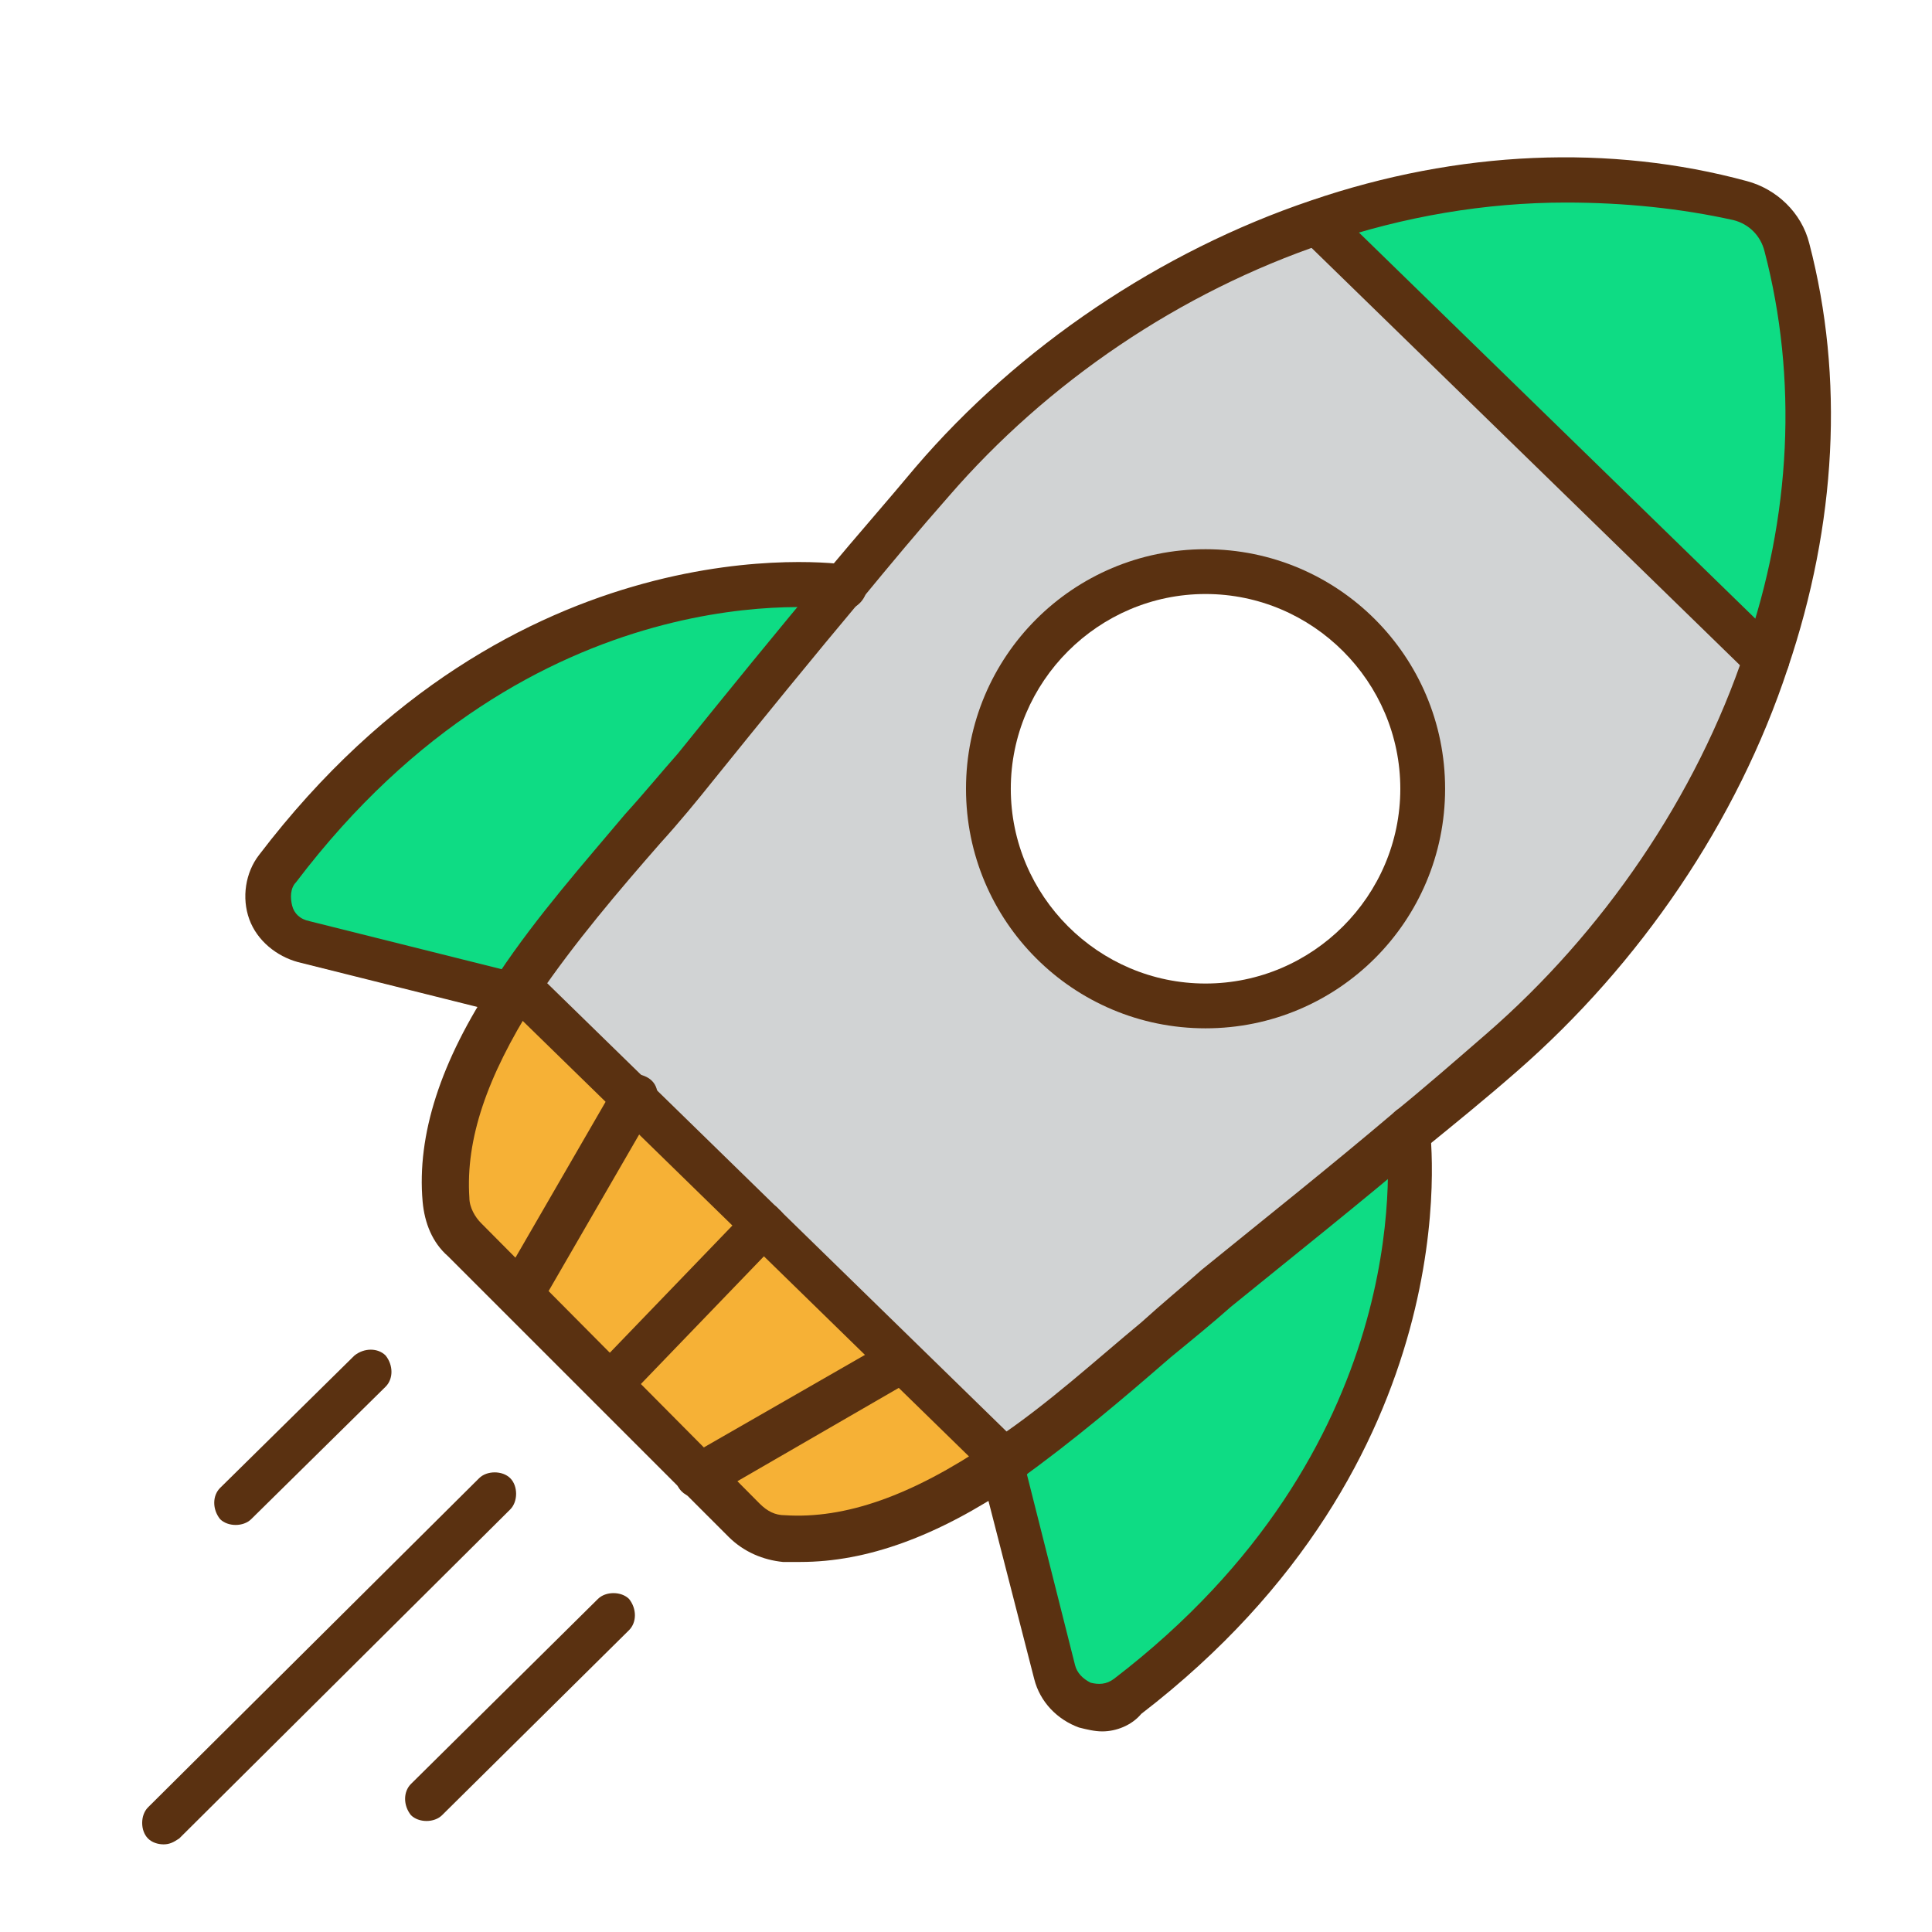
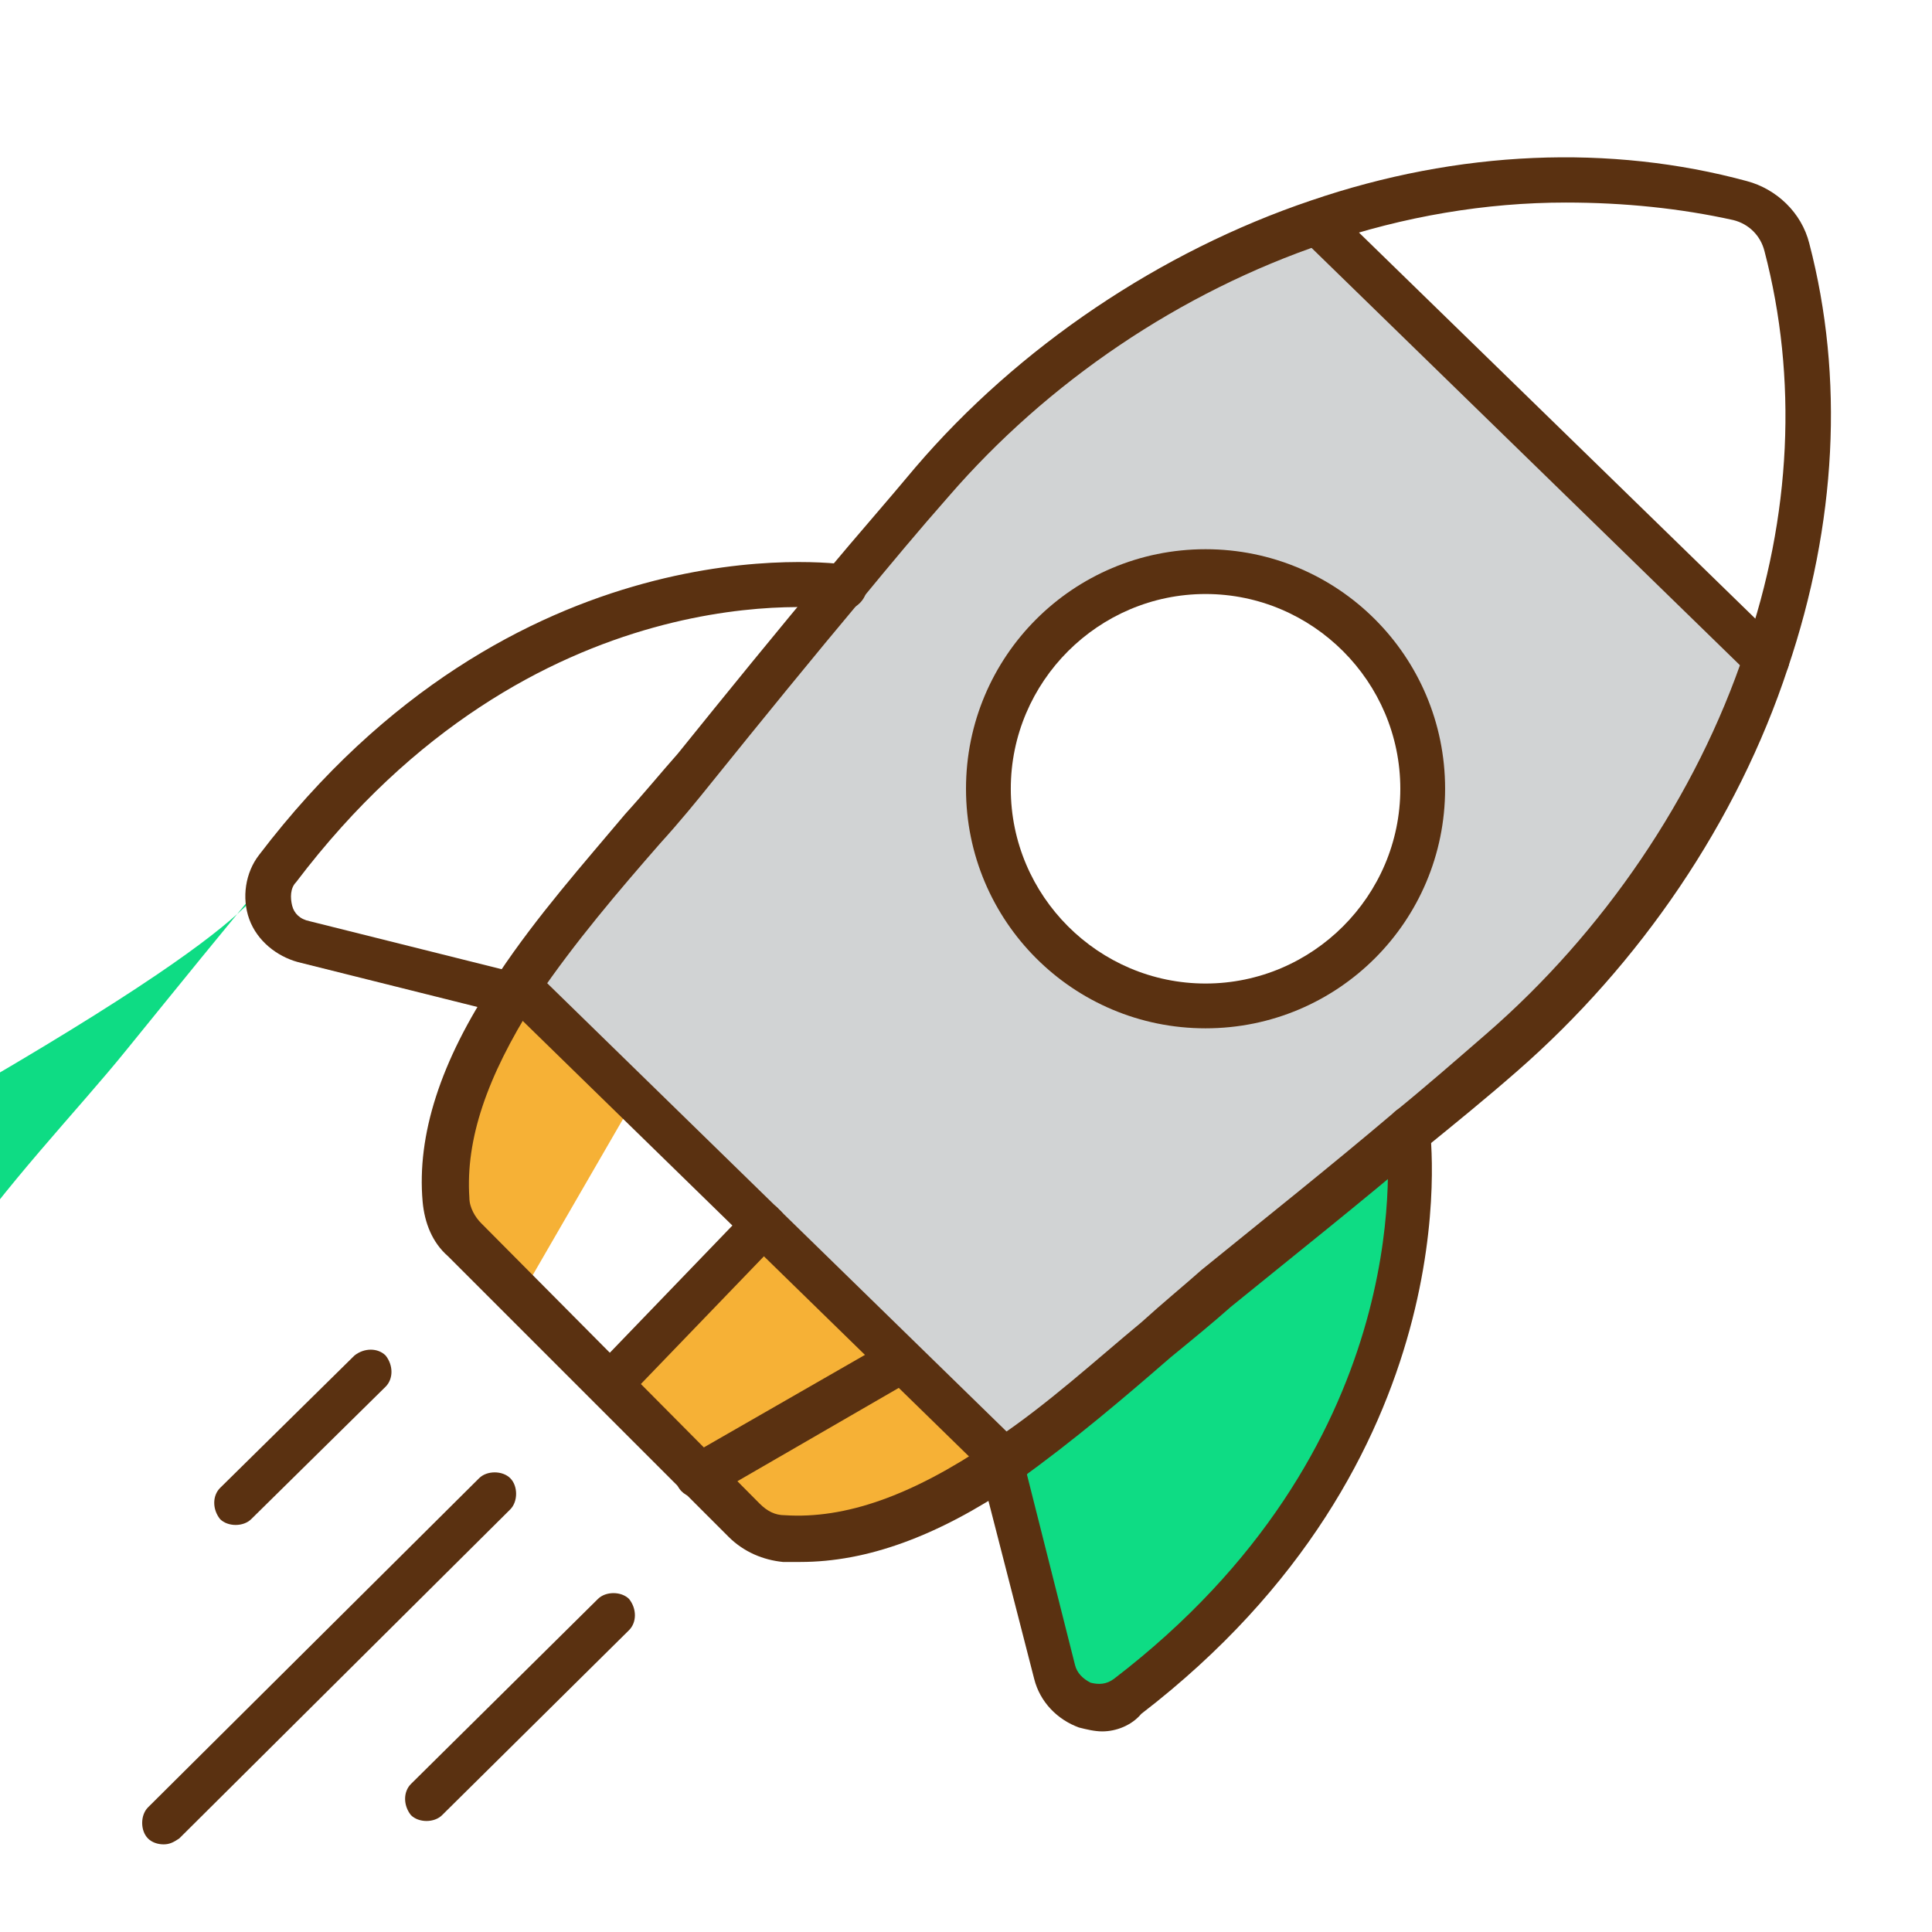
<svg xmlns="http://www.w3.org/2000/svg" version="1.1" id="Layer_1" x="0px" y="0px" viewBox="0 0 99.2 99.2" style="enable-background:new 0 0 99.2 99.2;" xml:space="preserve">
  <style type="text/css">
	.st0{fill:#FFFFFF;}
	.st1{fill:#0EDC84;}
	.st2{fill:none;stroke:#D1D3D4;stroke-linecap:round;stroke-miterlimit:10;}
	.st3{fill:none;stroke:#D1D3D4;stroke-linecap:round;stroke-miterlimit:10;stroke-dasharray:1.798,1.798;}
	.st4{fill:none;stroke:#D1D3D4;stroke-linecap:round;stroke-miterlimit:10;stroke-dasharray:2;}
	.st5{fill:#FFE1AD;}
	.st6{opacity:0.2;}
	.st7{fill:#753016;}
	.st8{fill:#5A3111;}
	.st9{fill-rule:evenodd;clip-rule:evenodd;fill:none;stroke:#C6AA81;stroke-width:5;stroke-miterlimit:10;}
	.st10{fill-rule:evenodd;clip-rule:evenodd;fill:#C6AA81;stroke:#C6AA81;stroke-miterlimit:10;}
	.st11{fill-rule:evenodd;clip-rule:evenodd;fill:#C6AA81;}
	.st12{fill-rule:evenodd;clip-rule:evenodd;fill:#808285;stroke:#808285;stroke-miterlimit:10;}
	.st13{fill-rule:evenodd;clip-rule:evenodd;fill:#808285;}
	.st14{fill:#C6AA81;}
	.st15{fill-rule:evenodd;clip-rule:evenodd;fill:none;stroke:#F15A29;stroke-miterlimit:10;}
	.st16{fill-rule:evenodd;clip-rule:evenodd;fill:none;stroke:#C6AA81;stroke-width:6;stroke-miterlimit:10;}
	.st17{fill-rule:evenodd;clip-rule:evenodd;fill:none;stroke:#C6AA81;stroke-width:3;stroke-miterlimit:10;}
	.st18{fill-rule:evenodd;clip-rule:evenodd;fill:none;stroke:#C6AA81;stroke-width:4;stroke-miterlimit:10;}
	.st19{fill-rule:evenodd;clip-rule:evenodd;fill:#FFFFFF;}
	.st20{fill-rule:evenodd;clip-rule:evenodd;fill:#AF9572;}
	.st21{fill:#EF4136;}
	.st22{fill:#686868;}
	.st23{fill:none;stroke:#C6AA81;stroke-width:5;stroke-miterlimit:10;}
	.st24{fill:none;stroke:#C6AA81;stroke-width:3;stroke-miterlimit:10;}
	.st25{opacity:0.54;}
	.st26{fill:#D0D2D3;}
	.st27{opacity:0.43;}
	.st28{opacity:0.36;}
	.st29{fill:#754F35;}
	.st30{fill:#A97C50;stroke:#5A3111;stroke-width:2;stroke-miterlimit:10;}
	.st31{opacity:0.13;}
	.st32{fill:#E888B8;}
	.st33{fill:#875E3D;}
	.st34{fill:#BBD2DC;}
	.st35{fill:#FCFBFA;}
	.st36{fill:#E6E7E8;}
	.st37{fill:#58595B;}
	.st38{fill:#231F20;}
	.st39{fill:#754C29;}
	.st40{fill:#633C22;}
	.st41{opacity:0.5;}
	.st42{fill:#F1B182;}
	.st43{fill:#F1F2F2;}
	.st44{opacity:0.4;}
	.st45{fill:#353130;}
	.st46{fill:#F2933D;}
	.st47{fill:#712113;}
	.st48{fill:#D8792B;}
	.st49{fill:#9A7E6C;}
	.st50{fill:#F5F7FA;}
	.st51{fill:#434A54;}
	.st52{opacity:0.3;}
	.st53{fill:#EF504D;}
	.st54{fill:#FFCF56;}
	.st55{fill:#50C1E9;}
	.st56{fill:#110F0F;}
	.st57{fill:#B7B1AE;}
	.st58{fill:#A0704E;}
	.st59{fill:#FAA08D;}
	.st60{fill:#D1D3D4;}
	.st61{opacity:9.000000e-02;}
	.st62{fill:#BCBEC0;}
	.st63{fill:#FFFFFF;stroke:#0EDC84;stroke-width:0.75;stroke-miterlimit:10;}
	.st64{fill:#E9573F;}
	.st65{fill:#563823;}
	.st66{fill:#4F2910;}
	.st67{opacity:0.25;}
	.st68{fill:#262729;}
	.st69{fill:none;stroke:#0EDC84;stroke-width:0.5;stroke-miterlimit:10;}
	.st70{fill:#119656;stroke:#5A3111;stroke-width:10;stroke-miterlimit:10;}
	.st71{fill:#C46D14;stroke:#5A3111;stroke-width:10;stroke-miterlimit:10;}
	.st72{fill:#0EDC84;stroke:#5A3111;stroke-width:10;stroke-miterlimit:10;}
	.st73{fill:#221F1F;fill-opacity:0.2;}
	.st74{fill:#531F0C;}
	.st75{fill:#221F1F;}
	.st76{opacity:0.3;clip-path:url(#SVGID_2_);}
	.st77{clip-path:url(#SVGID_4_);}
	.st78{filter:url(#Adobe_OpacityMaskFilter);}
	.st79{enable-background:new    ;}
	.st80{clip-path:url(#SVGID_6_);}
	.st81{clip-path:url(#SVGID_9_);fill:url(#SVGID_10_);}
	.st82{clip-path:url(#SVGID_6_);mask:url(#SVGID_7_);}
	.st83{clip-path:url(#SVGID_12_);}
	.st84{clip-path:url(#SVGID_14_);fill:#221F1F;}
	.st85{opacity:0.2;clip-path:url(#SVGID_2_);}
	.st86{clip-path:url(#SVGID_16_);}
	.st87{filter:url(#Adobe_OpacityMaskFilter_1_);}
	.st88{clip-path:url(#SVGID_18_);}
	.st89{clip-path:url(#SVGID_21_);fill:url(#SVGID_22_);}
	.st90{clip-path:url(#SVGID_18_);mask:url(#SVGID_19_);}
	.st91{clip-path:url(#SVGID_24_);}
	.st92{clip-path:url(#SVGID_26_);fill:#221F1F;}
	.st93{fill:#0FB268;stroke:#5A3111;stroke-width:8;stroke-miterlimit:10;}
	.st94{fill:#C46D14;stroke:#5A3111;stroke-width:8;stroke-miterlimit:10;}
	.st95{fill:#0EDC84;stroke:#5A3111;stroke-width:8;stroke-miterlimit:10;}
	.st96{fill:#119656;stroke:#5A3111;stroke-width:8;stroke-linecap:round;stroke-miterlimit:10;}
	.st97{fill:#F6B136;}
	.st98{fill:none;stroke:#FFFFFF;stroke-width:13;stroke-linecap:round;stroke-miterlimit:10;}
	.st99{fill:#414042;}
	.st100{fill:#F4D19D;}
	.st101{fill:#FFE0AC;}
	.st102{fill:none;stroke:#5A3111;stroke-width:2.944;stroke-linecap:round;stroke-miterlimit:10;}
	.st103{fill:#40A6F2;}
	.st104{fill:none;stroke:#5A3111;stroke-width:3;stroke-miterlimit:10;}
	.st105{fill:none;}
	.st106{opacity:0.19;fill:#753016;}
	.st107{fill:#A0704E;stroke:#5A3111;stroke-width:2;stroke-linecap:round;stroke-linejoin:round;stroke-miterlimit:10;}
	.st108{fill:#FFFFFF;stroke:#5A3111;stroke-width:2;stroke-linecap:round;stroke-linejoin:round;stroke-miterlimit:10;}
	.st109{fill:#E9573F;stroke:#5A3111;stroke-width:2;stroke-miterlimit:10;}
	.st110{fill:#FFFFFF;stroke:#FFFFFF;stroke-width:0.25;stroke-miterlimit:10;}
	.st111{fill:none;stroke:#5A3111;stroke-width:2;stroke-linecap:round;stroke-miterlimit:10;}
	.st112{fill:#16A359;}
	.st113{fill:none;stroke:#5A3111;stroke-width:3;stroke-linecap:round;stroke-miterlimit:10;}
	.st114{fill:#D3942F;}
	.st115{fill:#EFB30C;}
	.st116{fill:none;stroke:#5A3111;stroke-width:3.389;stroke-miterlimit:10;}
	.st117{fill:#F7D27F;}
	.st118{fill:#E5A300;}
	.st119{fill:#EFC273;}
	.st120{fill:#FFEFD2;}
	.st121{fill:#C18421;}
	.st122{fill:none;stroke:#D1D3D4;stroke-linecap:round;stroke-miterlimit:10;stroke-dasharray:1.845,1.845;}
	.st123{fill:none;stroke:#D1D3D4;stroke-linecap:round;stroke-miterlimit:10;stroke-dasharray:2.017,2.017;}
	.st124{fill:none;stroke:#5A3111;stroke-width:2.5;stroke-linecap:round;stroke-miterlimit:10;}
	.st125{fill:#FFCC75;}
	.st126{fill:#D66943;}
	.st127{fill:#FFCC73;}
	.st128{fill:#F97946;}
	.st129{opacity:0.48;fill:#FFFFFF;}
	.st130{fill:none;stroke:#5A3111;stroke-width:2.3;stroke-linecap:round;stroke-miterlimit:10;}
	.st131{opacity:0.3;fill:#FFFFFF;}
	.st132{opacity:0.77;fill-rule:evenodd;clip-rule:evenodd;fill:#C6AA81;}
	.st133{opacity:0.77;fill-rule:evenodd;clip-rule:evenodd;fill:#FFFFFF;}
	.st134{fill-rule:evenodd;clip-rule:evenodd;fill:#0EDC84;}
	.st135{fill:none;stroke:#0EDC84;stroke-width:2;stroke-linecap:round;stroke-miterlimit:10;}
	.st136{fill:#0EDC84;stroke:#0EDC84;stroke-width:2;stroke-linecap:round;stroke-miterlimit:10;}
	.st137{fill:#FFFFFF;stroke:#0EDC84;stroke-width:2;stroke-linecap:round;stroke-miterlimit:10;}
	.st138{fill:#E6E7E8;stroke:#0EDC84;stroke-width:2;stroke-linecap:round;stroke-miterlimit:10;}
	.st139{opacity:0.71;}
	.st140{opacity:0.55;}
</style>
  <g id="XMLID_30_">
    <g>
      <g>
        <path class="st1" d="M72.4,58.1c0.1,1,2,16.6-14.4,29.1c-1.4,1-3.3,0.3-3.8-1.3l-2.7-10.8c0.1,0,0.1-0.1,0.2-0.1h0     c4.1-2.8,7.8-6.4,10.8-8.8C65.8,63.5,69.1,60.8,72.4,58.1z" />
      </g>
      <g>
        <path class="st97" d="M46.2,69.6l5.5,5.4c-0.1,0-0.1,0.1-0.2,0.1c-3.6,2.4-7.4,4.1-11.2,3.9c-0.8-0.1-1.5-0.4-2.1-1l-2.4-2.4     l10.1-5.8L46.2,69.6z" />
      </g>
      <g>
        <polygon class="st97" points="46.2,69.6 45.9,69.9 35.8,75.7 31.3,71.1 39.2,62.9 39.2,62.9    " />
      </g>
      <g>
-         <polygon class="st97" points="39.2,62.9 39.2,62.9 31.3,71.1 31.2,71 30.9,70.7 26.7,66.6 32.6,56.4    " />
-       </g>
+         </g>
      <g>
        <path class="st97" d="M26.8,50.8l5.8,5.6l-5.9,10.2l-2.9-2.9c-0.6-0.5-0.9-1.3-1-2.1c-0.3-3.6,1.3-7.3,3.5-10.7     c0.1-0.1,0.1-0.2,0.2-0.3L26.8,50.8z" />
      </g>
      <g>
-         <path class="st1" d="M14.2,44.5C27.1,27.6,43.4,30,43.4,30c-2.6,3.1-5.1,6.2-7.7,9.4c-2.5,3.1-6.3,7-9.1,11.2     c-0.1,0.1-0.1,0.2-0.2,0.3l-10.8-2.7C13.9,47.8,13.2,45.8,14.2,44.5z" />
-       </g>
-       <g>
-         <path class="st0" d="M61.9,29.4c6.2,0,11.1,5,11.1,11.1c0,6.2-5,11.1-11.1,11.1c-6.1,0-11.1-5-11.1-11.1     C50.8,34.4,55.7,29.4,61.9,29.4z" />
-       </g>
-       <g>
-         <path class="st1" d="M91.8,12.8c1.8,7,1.3,14.3-1,21.1L67.6,11.4c7-2.4,14.6-2.9,21.8-1C90.6,10.7,91.5,11.6,91.8,12.8z" />
-       </g>
+         <path class="st1" d="M14.2,44.5c-2.6,3.1-5.1,6.2-7.7,9.4c-2.5,3.1-6.3,7-9.1,11.2     c-0.1,0.1-0.1,0.2-0.2,0.3l-10.8-2.7C13.9,47.8,13.2,45.8,14.2,44.5z" />
+       </g>
+       <g>
+         </g>
+       <g>
+         </g>
      <g>
        <path class="st60" d="M72.4,58.1c-3.3,2.7-6.6,5.4-9.9,8.1c-3,2.4-6.7,6-10.8,8.8h0l-5.5-5.4l-6.9-6.8l-6.6-6.5l-5.8-5.6     l-0.2-0.2c2.8-4.2,6.6-8.1,9.1-11.2c2.5-3.1,5.1-6.3,7.7-9.4c1.5-1.8,2.9-3.5,4.4-5.2C53,18.8,60,14,67.6,11.4l23.1,22.5     c-2.6,7.8-7.5,14.9-13.6,20.2C75.6,55.4,74,56.8,72.4,58.1z M73,40.5c0-6.2-5-11.1-11.1-11.1c-6.1,0-11.1,5-11.1,11.1     c0,6.2,5,11.1,11.1,11.1C68.1,51.7,73,46.7,73,40.5z" />
      </g>
    </g>
    <g>
      <g>
        <path class="st8" d="M41.1,80.2c-0.3,0-0.6,0-0.9,0c-1-0.1-2-0.5-2.8-1.3L23,64.5c-0.8-0.7-1.2-1.7-1.3-2.8     c-0.3-3.4,0.9-7.2,3.7-11.4l0.2-0.3c2-3,4.4-5.7,6.5-8.2c1-1.1,1.9-2.2,2.7-3.1c2.5-3.1,5.1-6.3,7.7-9.4c1.5-1.8,3-3.5,4.5-5.3     c5.3-6.2,12.6-11.1,20.3-13.7c7.6-2.6,15.4-2.9,22.4-1c1.5,0.4,2.8,1.6,3.2,3.2c1.8,6.9,1.4,14.4-1.1,21.8     c-2.6,7.9-7.6,15.2-13.9,20.7c-1.6,1.4-3.2,2.7-4.8,4c-3.3,2.8-6.7,5.5-9.9,8.1c-0.9,0.8-2,1.7-3.1,2.6c-2.3,2-5,4.3-7.8,6.3     c0,0-0.1,0-0.1,0.1l-0.1,0.1C48.1,78.9,44.5,80.2,41.1,80.2z M80.4,10.4c-4.1,0-8.3,0.7-12.4,2.1c-7.4,2.5-14.2,7.1-19.3,13     c-1.5,1.7-3,3.5-4.4,5.2c-2.6,3.1-5.2,6.3-7.7,9.4c-0.8,1-1.7,2.1-2.7,3.2c-2.1,2.4-4.4,5.1-6.3,7.9l-0.2,0.3     c-2.4,3.8-3.5,7-3.3,10c0,0.5,0.3,1,0.6,1.3L39,77.2c0.4,0.4,0.8,0.6,1.3,0.6c3.1,0.2,6.5-1,10.5-3.7l0.2-0.1c0,0,0.1,0,0.1-0.1     c2.7-1.8,5.2-4.1,7.5-6c1.1-1,2.2-1.9,3.1-2.7c3.2-2.6,6.6-5.3,9.9-8.1c1.6-1.3,3.2-2.7,4.7-4c6-5.2,10.8-12.2,13.3-19.7     c2.4-6.9,2.7-14,1-20.5c-0.2-0.8-0.8-1.4-1.6-1.6C86.3,10.7,83.4,10.4,80.4,10.4z" />
      </g>
      <g>
        <path class="st8" d="M90.8,35.1c-0.3,0-0.6-0.1-0.8-0.3L66.8,12.2c-0.5-0.4-0.5-1.2,0-1.6s1.2-0.5,1.6,0l23.1,22.5     c0.5,0.4,0.5,1.2,0,1.6C91.4,35,91.1,35.1,90.8,35.1z" />
      </g>
      <g>
        <path class="st8" d="M51.7,76.2h-0.5l-0.3-0.3L26,51.6c-0.5-0.4-0.5-1.2,0-1.6c0.4-0.5,1.2-0.5,1.6,0l24.9,24.3     c0.2,0.2,0.4,0.5,0.4,0.9C52.9,75.7,52.4,76.2,51.7,76.2z" />
      </g>
      <g>
-         <path class="st8" d="M26.7,67.7c-0.2,0-0.4,0-0.6-0.2c-0.6-0.3-0.7-1-0.4-1.6l5.9-10.2c0.3-0.6,1-0.7,1.6-0.4     c0.6,0.3,0.7,1,0.4,1.6l-5.9,10.2C27.5,67.5,27.1,67.7,26.7,67.7z" />
-       </g>
+         </g>
      <g>
        <path class="st8" d="M35.8,76.9c-0.4,0-0.8-0.2-1-0.6c-0.3-0.6-0.1-1.3,0.5-1.5l10.1-5.8c0.5-0.3,1.3-0.1,1.6,0.4     s0.1,1.3-0.4,1.6l-10.2,5.9C36.1,76.8,35.9,76.9,35.8,76.9z" />
      </g>
      <g>
        <path class="st8" d="M32.1,71.9l-0.8-0.8l-0.8-0.8l7.9-8.2c0.4-0.5,1.2-0.5,1.6,0c0.5,0.4,0.5,1.2,0,1.6L32.1,71.9z" />
      </g>
      <g>
        <path class="st8" d="M26.4,52.1c-0.1,0-0.2,0-0.3,0l-10.8-2.7c-1.1-0.3-2.1-1.1-2.5-2.2c-0.4-1.1-0.2-2.4,0.5-3.3     c13.1-17.2,29.5-15,30.2-14.9c0.6,0.1,1.1,0.7,1,1.3c-0.1,0.6-0.7,1.1-1.3,1l0,0c-0.6-0.1-15.8-2.1-28,14     c-0.3,0.3-0.3,0.8-0.2,1.2c0.1,0.4,0.4,0.7,0.9,0.8l10.8,2.7c0.6,0.2,1,0.8,0.8,1.4C27.3,51.7,26.9,52.1,26.4,52.1z" />
      </g>
      <g>
        <path class="st8" d="M56.6,88.9c-0.4,0-0.8-0.1-1.2-0.2c-1.1-0.4-2-1.3-2.3-2.5l-2.8-10.9c-0.1-0.6,0.3-1.2,0.9-1.4     c0.6-0.1,1.2,0.3,1.3,0.9l2.7,10.7c0.1,0.4,0.4,0.7,0.8,0.9c0.4,0.1,0.8,0.1,1.2-0.2c15.4-11.8,14.1-26.5,14-27.9l0-0.1l0-0.2     c0-0.6,0.5-1.2,1.1-1.2c0.6,0,1,0.4,1.1,0.9l0,0.1c0.1,0.7,2.1,17.2-14.8,30.2C58.1,88.6,57.3,88.9,56.6,88.9z M73.5,58.1     L73.5,58.1L73.5,58.1z" />
      </g>
      <g>
        <path class="st8" d="M8.4,94.7c-0.3,0-0.6-0.1-0.8-0.3c-0.4-0.4-0.4-1.2,0-1.6l17-16.9c0.4-0.4,1.2-0.4,1.6,0     c0.4,0.4,0.4,1.2,0,1.6l-17,16.9C8.9,94.6,8.7,94.7,8.4,94.7z" />
      </g>
      <g>
        <path class="st8" d="M12.1,78.3c-0.3,0-0.6-0.1-0.8-0.3c-0.4-0.5-0.4-1.2,0-1.6l6.9-6.8c0.5-0.4,1.2-0.4,1.6,0     c0.4,0.5,0.4,1.2,0,1.6l-6.9,6.8C12.7,78.2,12.4,78.3,12.1,78.3z" />
      </g>
      <g>
        <path class="st8" d="M21.9,93.5c-0.3,0-0.6-0.1-0.8-0.3c-0.4-0.5-0.4-1.2,0-1.6l9.6-9.5c0.4-0.4,1.2-0.4,1.6,0     c0.4,0.5,0.4,1.2,0,1.6l-9.6,9.5C22.5,93.4,22.2,93.5,21.9,93.5z" />
      </g>
      <g>
        <path class="st8" d="M61.9,52.8c-6.8,0-12.3-5.5-12.3-12.3c0-6.8,5.5-12.3,12.3-12.3c6.8,0,12.3,5.5,12.3,12.3     C74.2,47.3,68.7,52.8,61.9,52.8z M61.9,30.5c-5.5,0-10,4.5-10,10c0,5.5,4.5,10,10,10c5.5,0,10-4.5,10-10     C71.9,35,67.4,30.5,61.9,30.5z" />
      </g>
    </g>
  </g>
</svg>